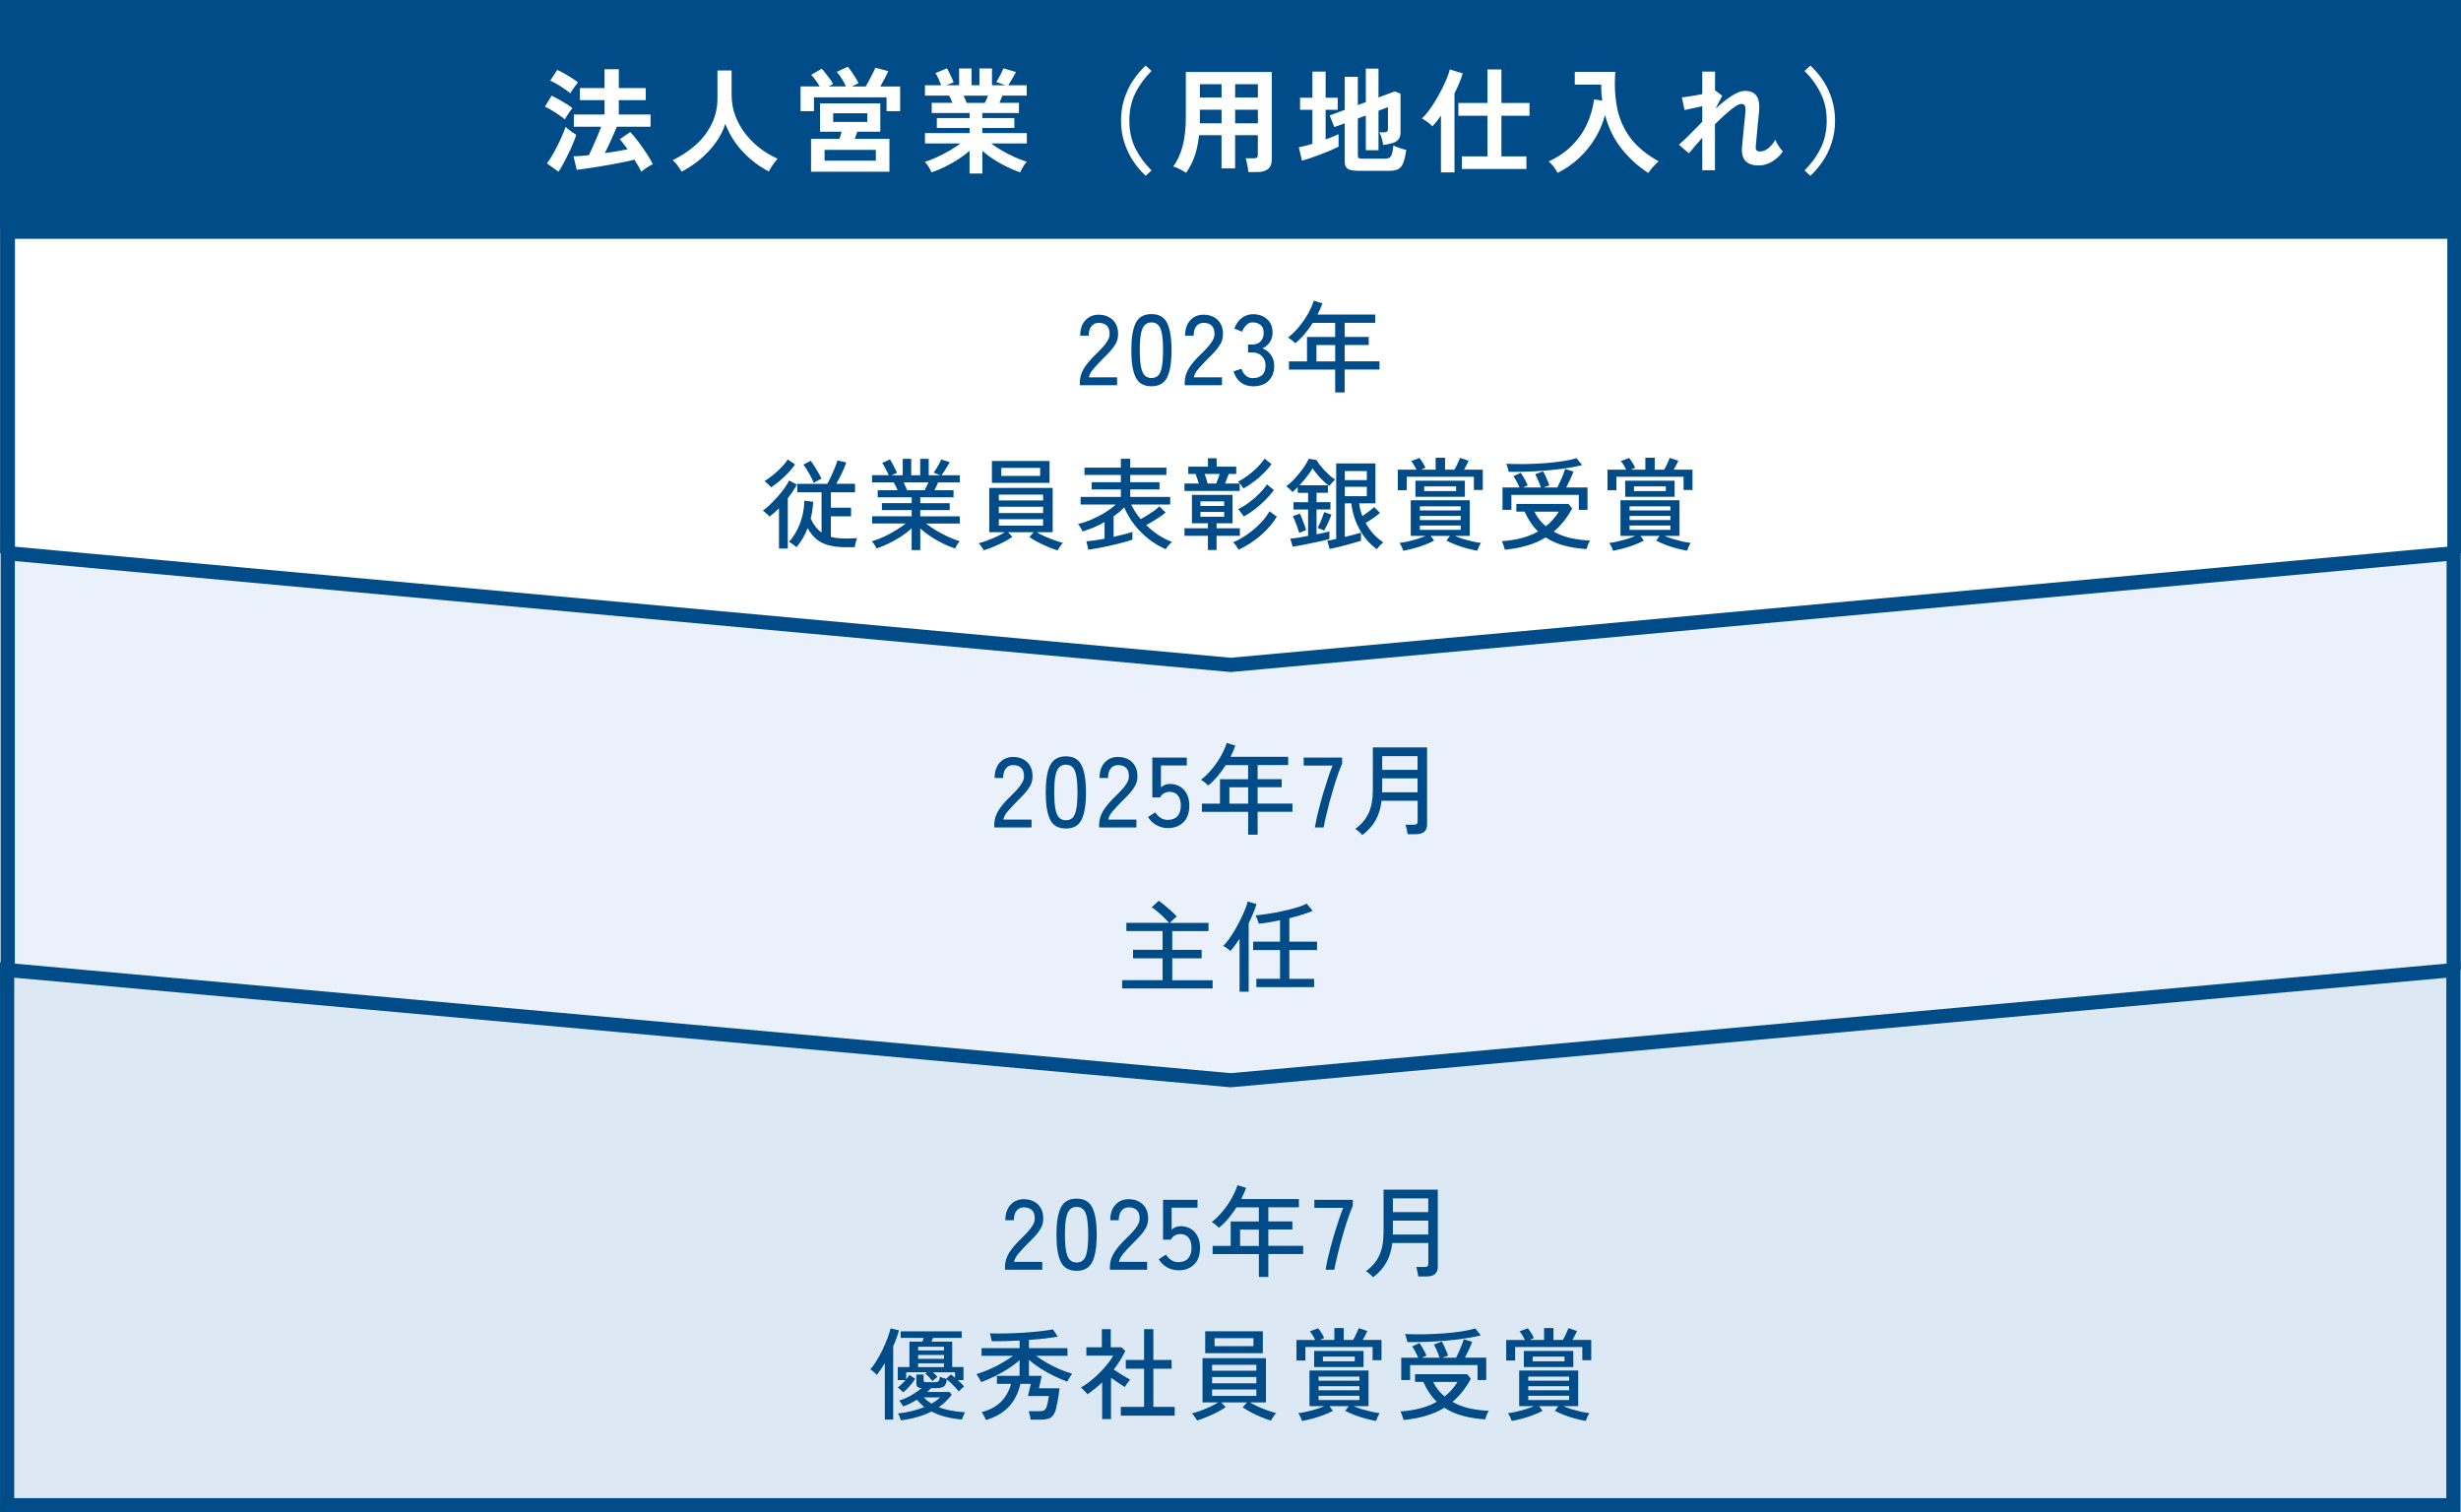
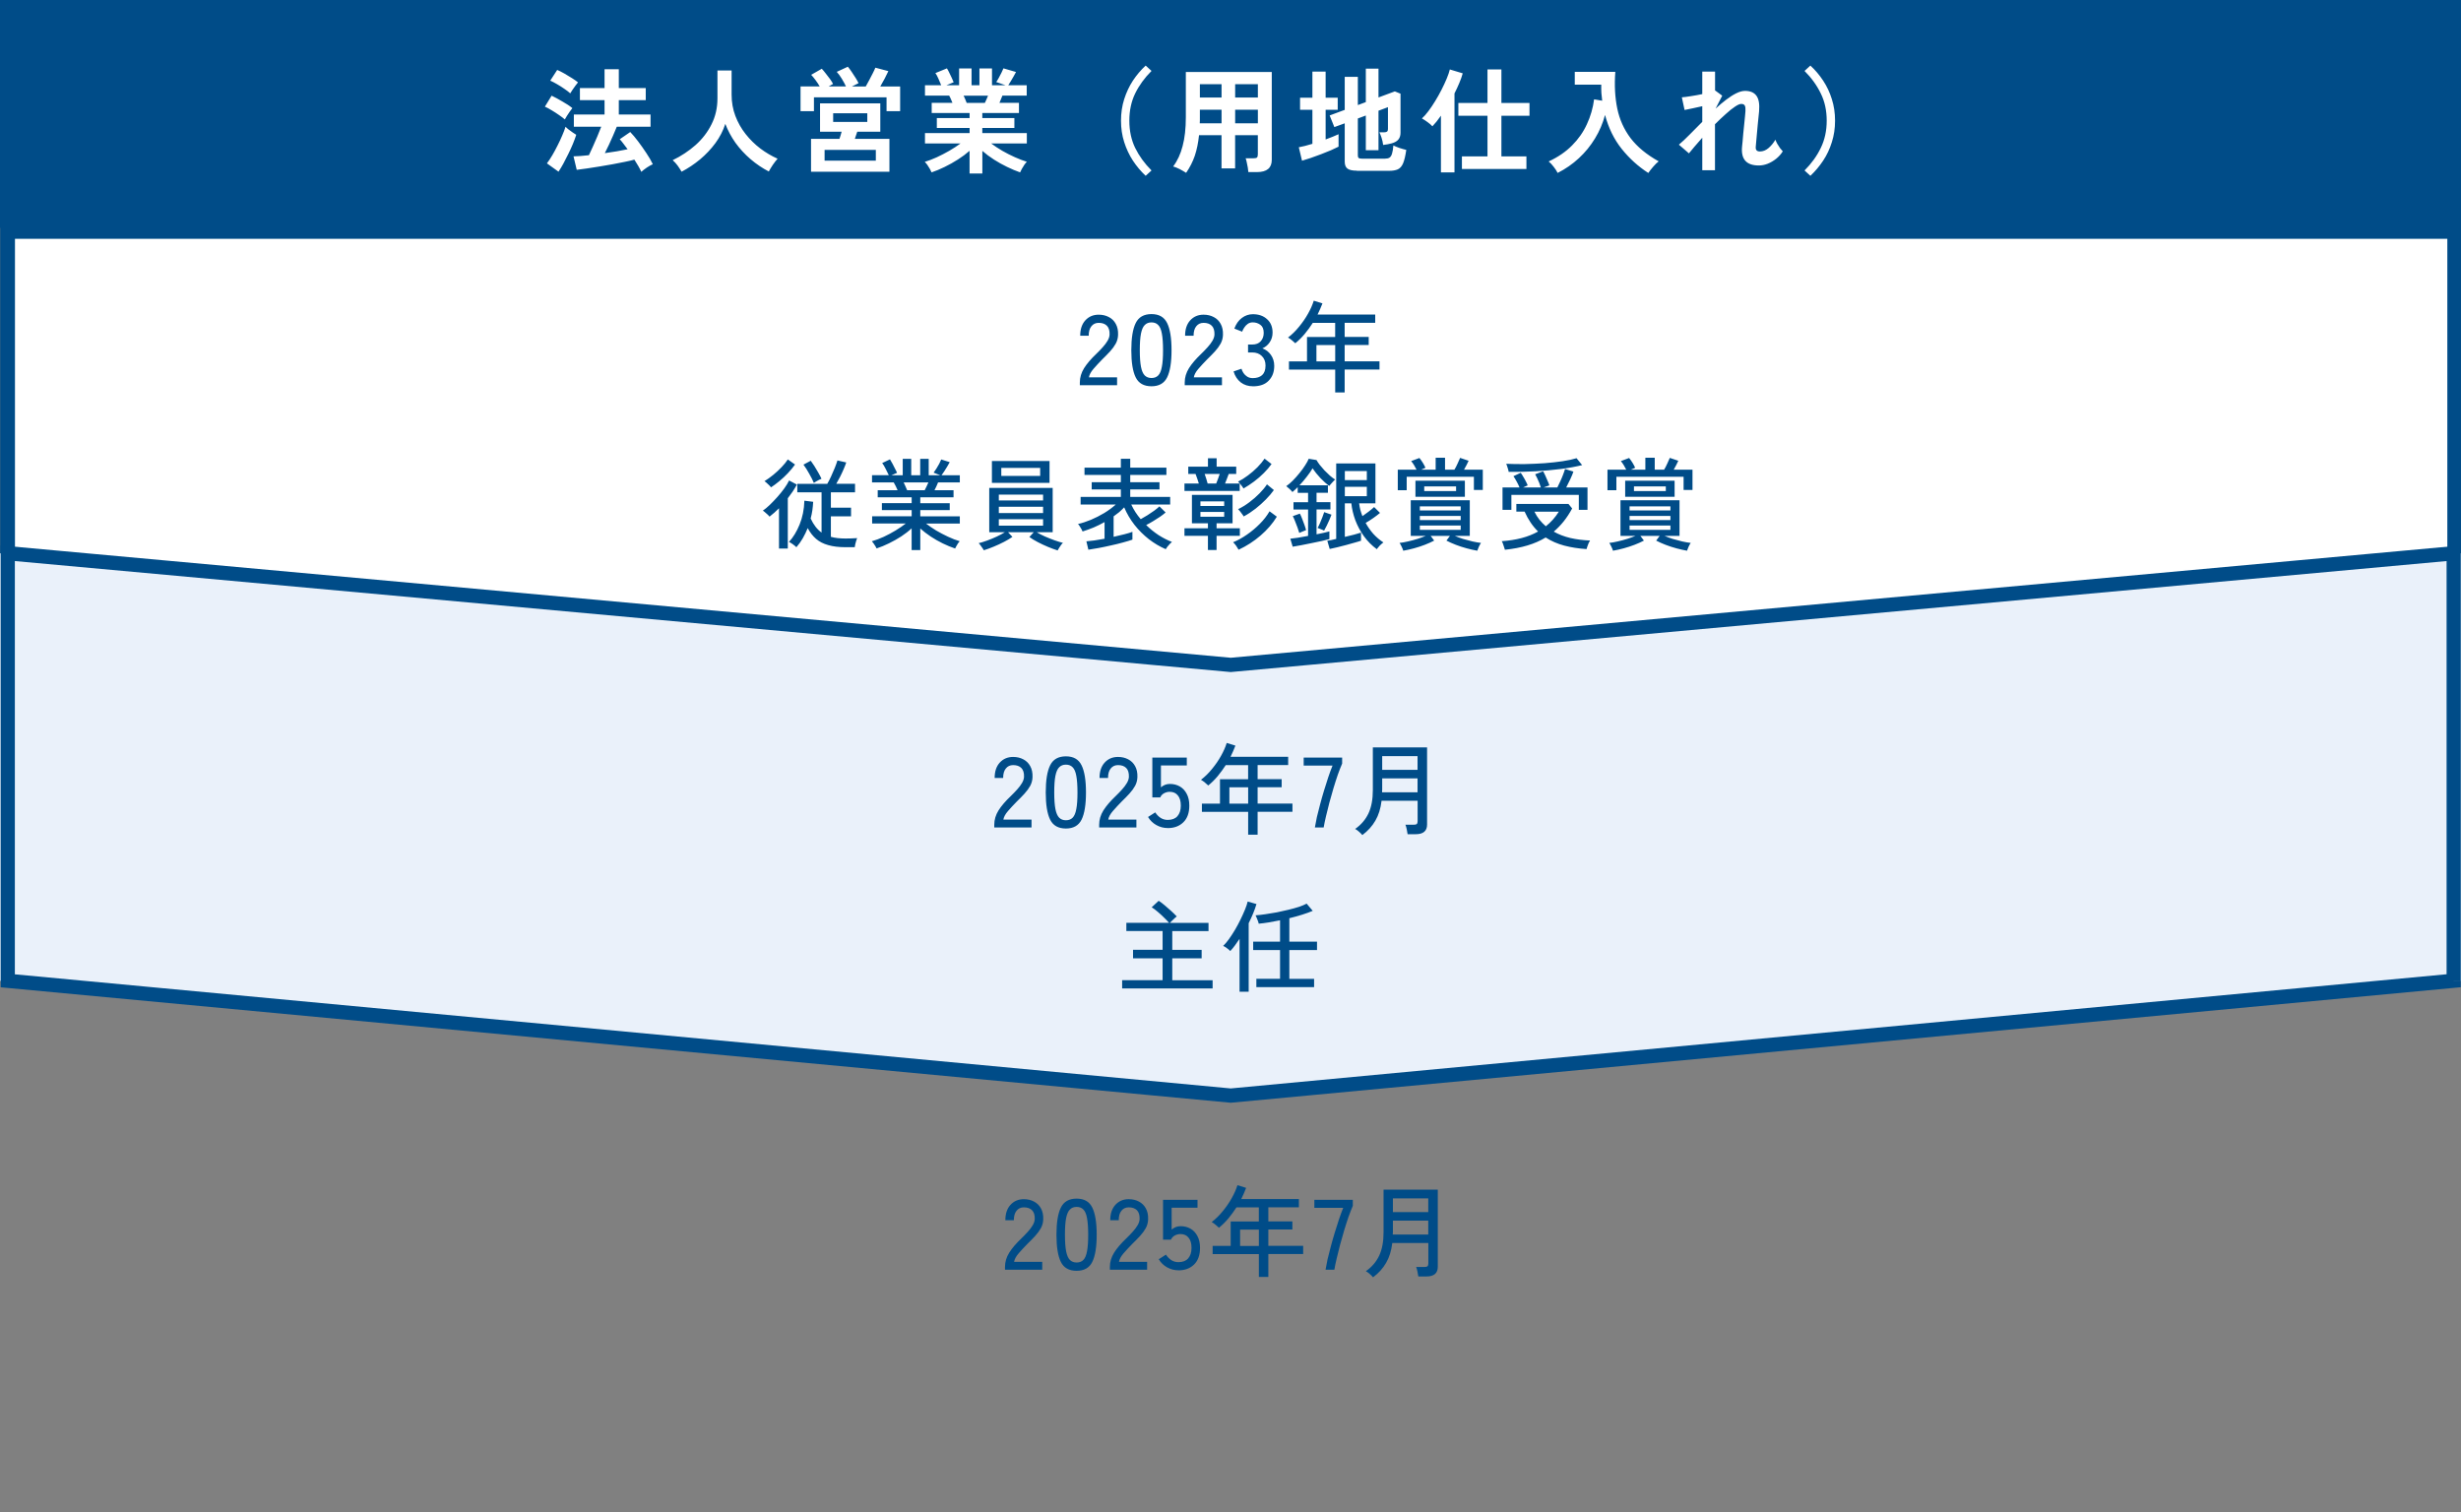
<svg xmlns="http://www.w3.org/2000/svg" id="_レイヤー_1" version="1.1" viewBox="0 0 666.14 409.34">
  <rect x="0" y="0" width="666.14" height="409.34" fill="#808080" stroke="none" />
  <defs>
    <style>
      .st0, .st1 {
        fill: #fff;
      }

      .st1 {
        stroke: #004c88;
        stroke-miterlimit: 4.62;
        stroke-width: 4px;
      }

      .st2 {
        fill: #dde8f5;
      }

      .st3 {
        fill: #004c88;
      }

      .st4 {
        fill: #eaf1fa;
      }
    </style>
  </defs>
  <rect class="st3" y="0" width="666.14" height="61.68" />
  <path class="st1" d="M664.45,151.87l-331.19,30.27L2.05,151.87V62.64h662.39v89.22h0Z" />
  <path class="st3" d="M292.29,104.27v-.76c0-1.33.38-2.61,1.14-3.84.77-1.23,1.89-2.53,3.35-3.92.61-.59,1.18-1.18,1.7-1.76.54-.59.98-1.18,1.32-1.76s.52-1.14.54-1.68c.04-1.06-.21-1.86-.73-2.38-.52-.52-1.26-.78-2.22-.78-.83,0-1.49.31-1.97.92-.49.59-.73,1.45-.73,2.57h-2.3c0-1.77.46-3.15,1.38-4.16.94-1.03,2.15-1.54,3.62-1.54,1.04,0,1.96.22,2.76.65.81.41,1.43,1.03,1.87,1.84.45.81.66,1.79.62,2.95-.02.85-.23,1.64-.62,2.38-.4.72-.91,1.42-1.54,2.11-.63.68-1.33,1.41-2.11,2.16-.87.88-1.66,1.74-2.38,2.57-.7.81-1.12,1.58-1.24,2.3h7.62v2.14h-10.08ZM311.68,104.56c-2.05,0-3.48-.8-4.27-2.41-.79-1.6-1.19-4.05-1.19-7.35s.4-5.75,1.19-7.35c.79-1.62,2.22-2.43,4.27-2.43s3.45.81,4.24,2.43c.79,1.6,1.19,4.05,1.19,7.35s-.4,5.75-1.19,7.35-2.21,2.41-4.24,2.41ZM311.68,102.32c.76,0,1.36-.23,1.81-.68.47-.47.8-1.25,1-2.35.22-1.1.32-2.6.32-4.49s-.11-3.42-.32-4.51c-.2-1.1-.53-1.87-1-2.32-.45-.47-1.05-.7-1.81-.7s-1.34.23-1.81.7c-.47.45-.81,1.23-1.03,2.32-.22,1.1-.32,2.6-.32,4.51s.11,3.39.32,4.49.56,1.88,1.03,2.35c.47.45,1.07.68,1.81.68ZM320.68,104.27v-.76c0-1.33.38-2.61,1.14-3.84.77-1.23,1.89-2.53,3.35-3.92.61-.59,1.18-1.18,1.7-1.76.54-.59.98-1.18,1.32-1.76s.52-1.14.54-1.68c.03-1.06-.21-1.86-.73-2.38-.52-.52-1.26-.78-2.22-.78-.83,0-1.49.31-1.97.92-.49.59-.73,1.45-.73,2.57h-2.3c0-1.77.46-3.15,1.38-4.16.94-1.03,2.14-1.54,3.62-1.54,1.04,0,1.96.22,2.76.65.81.41,1.43,1.03,1.87,1.84.45.81.66,1.79.62,2.95-.02.85-.23,1.64-.62,2.38-.4.72-.91,1.42-1.54,2.11-.63.68-1.33,1.41-2.11,2.16-.87.88-1.66,1.74-2.38,2.57-.7.81-1.12,1.58-1.24,2.3h7.62v2.14h-10.08ZM339.15,104.56c-1.28,0-2.38-.35-3.3-1.05-.92-.72-1.57-1.71-1.95-2.97l2.14-.73c.11.38.29.77.54,1.16.25.38.59.7,1,.97.42.27.92.41,1.51.41,1.08,0,1.93-.27,2.54-.81.61-.56.92-1.42.92-2.6,0-1.06-.33-1.92-1-2.57-.65-.65-1.52-.97-2.62-.97h-1.11v-2.14h1.11c1.03,0,1.8-.3,2.32-.89.54-.59.81-1.35.81-2.27,0-1.03-.31-1.76-.92-2.19-.59-.43-1.28-.65-2.05-.65-.52,0-.97.14-1.35.41s-.69.6-.95,1c-.25.38-.44.75-.57,1.11l-2.11-.84c.47-1.26,1.15-2.23,2.05-2.89.9-.67,1.89-1,2.97-1,1.59,0,2.87.45,3.84,1.35.99.88,1.49,2.09,1.49,3.62,0,.97-.25,1.84-.76,2.6-.5.76-1.17,1.32-2,1.68.96.34,1.73.94,2.32,1.78.59.85.89,1.83.89,2.95,0,1.64-.49,2.97-1.49,4-.97,1.03-2.41,1.54-4.3,1.54h.03ZM361.41,106.24v-6.19h-12.52v-2.22h4.89v-6.62h7.62v-3.81h-6.06c-.67,1.05-1.4,2.05-2.19,3-.79.94-1.64,1.78-2.54,2.51-.22-.2-.51-.46-.89-.78s-.74-.58-1.08-.76c1.08-.83,2.08-1.81,3-2.95.94-1.14,1.75-2.32,2.43-3.54.69-1.23,1.2-2.39,1.54-3.49l2.35.73c-.18.5-.39,1.01-.62,1.51-.22.5-.45,1.01-.7,1.51h15.6v2.24h-8.27v3.81h6.51v2.19h-6.51v4.43h9.43v2.22h-9.43v6.19h-2.57v.02ZM356.33,97.83h5.08v-4.43h-5.08v4.43ZM215.56,148.12c-.22-.23-.54-.5-.97-.81-.42-.29-.76-.5-1.03-.62,1.14-1.23,2.09-2.79,2.87-4.7.79-1.93,1.23-4.08,1.3-6.46l2.38.3c-.04.77-.11,1.54-.22,2.3-.11.74-.26,1.48-.46,2.22.77,1.69,1.76,2.96,2.95,3.81v-10.89h-6.57v-2.3h8.11c.34-.58.69-1.24,1.03-2,.36-.77.69-1.54,1-2.3.31-.77.55-1.45.73-2.03l2.38.54c-.16.5-.4,1.11-.7,1.81-.29.68-.61,1.38-.97,2.08-.34.68-.69,1.32-1.03,1.89h5.08v2.3h-6.54v4.16h5.46v2.35h-5.46v5.54c.58.16,1.19.28,1.84.35.67.07,1.38.11,2.14.11.58,0,1.11,0,1.59-.03.5-.02,1.02-.04,1.54-.08-.05.13-.14.35-.24.68-.09.32-.18.65-.27.97-.07.34-.12.61-.14.81h-2.49c-1.84,0-3.41-.19-4.7-.57-1.3-.36-2.39-.92-3.27-1.68s-1.64-1.73-2.27-2.92c-.38.94-.82,1.85-1.32,2.73-.5.87-1.08,1.68-1.73,2.43h-.02ZM210.86,148.5v-10.92c-.83.83-1.69,1.59-2.57,2.27-.09-.14-.25-.32-.49-.54-.22-.22-.45-.42-.7-.62-.23-.22-.44-.37-.62-.46.58-.4,1.21-.92,1.89-1.57.69-.67,1.37-1.38,2.05-2.14.69-.77,1.31-1.55,1.87-2.32s.99-1.49,1.3-2.14l2.11,1.11c-.34.63-.72,1.26-1.14,1.89-.42.61-.86,1.22-1.32,1.81v13.62h-2.38,0ZM208.7,131.9c-.11-.14-.27-.32-.49-.54-.22-.23-.45-.45-.7-.65-.23-.22-.43-.37-.59-.46.79-.49,1.59-1.06,2.41-1.73.81-.67,1.56-1.36,2.24-2.08.7-.74,1.26-1.43,1.68-2.08l1.95,1.38c-.56.79-1.22,1.59-1.97,2.38-.74.77-1.5,1.49-2.3,2.14-.79.65-1.53,1.2-2.22,1.65h0ZM220.29,130.71c-.32-.77-.75-1.61-1.27-2.51-.5-.92-1.02-1.73-1.54-2.43l1.97-1.05c.29.38.61.85.97,1.41.36.56.71,1.14,1.05,1.76.34.59.64,1.16.89,1.7-.18.07-.42.18-.7.32-.27.13-.53.27-.78.43-.25.14-.45.27-.59.38h0ZM246.76,148.88v-5.87c-.81.76-1.75,1.49-2.81,2.19-1.06.68-2.17,1.31-3.32,1.87-1.14.56-2.25,1.02-3.35,1.38-.05-.14-.16-.34-.32-.59s-.33-.51-.51-.78c-.18-.25-.33-.44-.46-.57,1.01-.29,2.07-.68,3.19-1.19,1.12-.52,2.2-1.1,3.24-1.73,1.06-.65,1.98-1.28,2.76-1.89h-9.11v-1.95h10.7v-1.68h-8.06v-1.87h8.06v-1.59h-9.19v-1.92h5.38c-.16-.36-.33-.73-.51-1.11s-.36-.71-.54-1h-5.87v-1.95h4.54c-.23-.47-.51-1.04-.84-1.7s-.64-1.2-.95-1.59l2.11-1c.22.34.45.75.7,1.22s.49.93.7,1.38c.23.43.41.78.51,1.05l-1.51.65h3.05v-4.43h2.3v4.43h2.43v-4.43h2.3v4.43h3.11l-1.78-.7c.23-.31.49-.68.76-1.11s.52-.87.76-1.3c.23-.45.42-.84.54-1.16l2.3.73c-.18.34-.41.74-.68,1.19l-.81,1.3c-.27.41-.51.77-.73,1.05h4.95v1.95h-5.89c-.13.34-.28.7-.46,1.08-.18.36-.35.7-.51,1.03h5.16v1.92h-9v1.59h7.97v1.87h-7.97v1.68h10.7v1.95h-9.16c.79.61,1.7,1.23,2.73,1.87,1.04.61,2.13,1.18,3.24,1.7,1.12.52,2.17.93,3.16,1.22-.13.13-.28.32-.46.57-.16.27-.31.53-.46.78-.14.27-.25.48-.32.62-1.08-.36-2.2-.82-3.35-1.38-1.14-.56-2.23-1.18-3.27-1.87-1.04-.7-1.98-1.42-2.81-2.16v5.84h-2.32l-.02-.02ZM245.54,132.69h4.76c.16-.31.33-.65.51-1.03s.34-.74.49-1.08h-6.7c.18.36.35.73.51,1.11.18.38.32.71.43,1h0ZM286.28,148.99c-.76-.23-1.62-.55-2.6-.95-.96-.4-1.88-.83-2.78-1.3s-1.66-.93-2.27-1.38l1.19-1.3h-6.97l1.19,1.27c-.61.43-1.37.88-2.27,1.35s-1.84.9-2.81,1.3c-.96.4-1.84.72-2.65.97-.07-.14-.2-.34-.38-.59-.16-.25-.34-.5-.54-.76-.18-.25-.34-.44-.49-.57.63-.14,1.39-.38,2.27-.7s1.76-.68,2.62-1.08c.88-.41,1.62-.81,2.22-1.19h-4.24v-11.98h17.17v11.98h-4.33c.61.38,1.36.77,2.24,1.16.88.38,1.77.73,2.65,1.05.88.31,1.62.53,2.22.68-.14.11-.31.3-.51.57-.18.27-.36.54-.54.81-.16.29-.29.5-.38.65h-.01ZM268.49,130.71v-5.92h15.6v5.92h-15.6ZM271.03,128.82h10.52v-2.16h-10.52v2.16ZM270.36,142.28h11.98v-1.73h-11.98v1.73ZM270.36,138.88h11.98v-1.7h-11.98v1.7ZM270.36,135.47h11.98v-1.59h-11.98v1.59ZM294.6,148.8l-.54-2.27c.58-.04,1.3-.12,2.16-.24s1.78-.28,2.76-.46v-4.51c-.96.54-1.94,1.03-2.95,1.46-1.01.41-2.01.77-3,1.08-.05-.14-.15-.35-.3-.62s-.31-.54-.49-.81c-.16-.27-.31-.47-.46-.59,1.12-.25,2.29-.63,3.51-1.14,1.24-.52,2.45-1.14,3.62-1.84,1.17-.72,2.21-1.49,3.11-2.3h-9.52v-2.05h10.89v-2.03h-7.89v-1.95h7.89v-1.97h-9.84v-1.97h9.84v-2.41h2.54v2.41h9.79v1.97h-9.79v1.97h7.92v1.95h-7.92v2.03h10.81v2.05h-10.54c.67,1.44,1.52,2.77,2.57,3.97.58-.31,1.19-.67,1.84-1.08s1.26-.83,1.84-1.24c.58-.43,1.04-.81,1.38-1.14l1.68,1.65c-.42.36-.92.75-1.51,1.16-.59.4-1.22.79-1.87,1.19s-1.28.75-1.89,1.05c1.06,1.05,2.2,1.96,3.41,2.76,1.23.77,2.42,1.38,3.57,1.81-.14.11-.33.29-.57.54s-.46.51-.68.78c-.2.27-.34.49-.43.65-1.62-.7-3.15-1.61-4.6-2.73-1.44-1.14-2.73-2.42-3.87-3.87-1.14-1.46-2.06-3.04-2.78-4.73-.42.45-.87.88-1.35,1.3-.49.4-.99.77-1.51,1.14v5.54c1.06-.23,2.04-.47,2.95-.7.92-.23,1.63-.45,2.14-.65v2.11c-.65.23-1.49.49-2.51.76-1.03.29-2.13.56-3.3.81-1.15.27-2.27.5-3.35.7-1.08.2-2,.35-2.76.46h0ZM326.96,148.88v-3.84h-6.35v-2.05h6.35v-1.35h-4.33v-7.68h11v7.68h-4.33v1.35h6.3v2.05h-6.3v3.84h-2.35,0ZM320.61,132.88v-2h3.89c-.13-.41-.27-.86-.43-1.32-.16-.49-.31-.91-.46-1.27h-1.97v-1.97h5.33v-2.27h2.35v2.27h5.3v1.97h-2.03c-.13.36-.29.79-.49,1.3-.18.5-.35.94-.51,1.3h3.97v2h-14.95ZM335.26,148.8c-.13-.25-.34-.6-.65-1.05-.31-.43-.59-.76-.84-.97,1.24-.5,2.49-1.19,3.73-2.05,1.26-.87,2.42-1.84,3.49-2.92,1.08-1.08,1.96-2.22,2.65-3.41l1.97,1.46c-1.12,1.84-2.59,3.54-4.41,5.11-1.8,1.55-3.78,2.83-5.95,3.84h.01ZM336.64,139.8c-.09-.18-.23-.4-.43-.65-.18-.27-.37-.52-.57-.76-.2-.25-.37-.44-.51-.57,1.03-.49,2.04-1.11,3.05-1.87,1.01-.76,1.93-1.56,2.76-2.41.85-.87,1.51-1.68,2-2.43l1.87,1.54c-.59.83-1.31,1.68-2.16,2.54-.85.87-1.77,1.69-2.78,2.49-1.01.79-2.08,1.5-3.22,2.11h0ZM336.58,132.23c-.07-.16-.2-.36-.38-.59-.18-.25-.37-.5-.57-.73s-.37-.41-.51-.54c.87-.43,1.76-.99,2.68-1.68.92-.68,1.77-1.42,2.57-2.22.79-.81,1.43-1.59,1.92-2.32l1.89,1.46c-.58.81-1.27,1.62-2.08,2.43-.81.81-1.69,1.58-2.65,2.3-.94.7-1.89,1.33-2.87,1.89h0ZM324.93,139.88h6.43v-1.3h-6.43v1.3ZM326.88,130.88h2.32c.14-.34.31-.77.49-1.27s.33-.95.46-1.32h-4.08c.14.36.29.78.43,1.27.16.49.29.93.38,1.32ZM324.93,136.96h6.43v-1.24h-6.43v1.24ZM372.67,148.66c-1.37-1.01-2.54-2.19-3.51-3.54-.96-1.35-1.72-2.78-2.3-4.3-.56-1.53-.92-3.05-1.08-4.57h-1.76v9.08c.9-.2,1.75-.41,2.54-.62.81-.22,1.42-.4,1.84-.54v2.19c-.4.14-.96.32-1.68.51-.7.22-1.48.43-2.32.65-.83.23-1.64.44-2.43.62-.79.2-1.48.35-2.05.46l-.65-2.24c.27-.04.61-.09,1.03-.16.42-.09.87-.2,1.38-.32v-20.44h10.62v10.81h-4.41c.07.59.18,1.18.32,1.76.16.58.35,1.14.57,1.7.52-.36,1.08-.77,1.68-1.22.59-.45,1.09-.87,1.49-1.24l1.59,1.59c-.49.41-1.09.87-1.81,1.38s-1.42.95-2.08,1.32c.58,1.06,1.27,2.05,2.08,2.97.83.9,1.74,1.68,2.73,2.32-.29.2-.62.49-1,.87-.36.4-.62.71-.78.95h-.01ZM349.91,148.01l-.65-2.19c.52-.05,1.22-.14,2.08-.27.87-.14,1.77-.31,2.73-.49v-7.14h-3.95v-1.97h3.95v-2.54h-2.81v-1.54c-.25.25-.5.49-.73.7-.23.22-.47.42-.7.62-.16-.23-.42-.51-.78-.84-.36-.34-.66-.59-.89-.76.56-.38,1.14-.87,1.76-1.49.63-.63,1.23-1.31,1.81-2.03.59-.72,1.11-1.42,1.54-2.11.45-.68.77-1.28.97-1.78l2.11.35c.2.36.49.79.87,1.3.4.49.83.99,1.3,1.51.49.5.97.97,1.46,1.41.5.43.97.78,1.41,1.05-.13.11-.3.28-.51.51-.22.22-.42.44-.62.68-.2.22-.35.4-.46.54-.74-.52-1.53-1.23-2.38-2.11-.83-.88-1.54-1.77-2.14-2.65-.38.67-.89,1.41-1.54,2.24-.63.83-1.3,1.61-2,2.35h7.7v2.03h-3.08v2.54h3.76v1.97h-3.76v6.73c.7-.14,1.36-.28,1.97-.41.61-.14,1.12-.27,1.51-.38v2.08c-.5.14-1.18.32-2.03.51-.83.18-1.74.37-2.73.57-.97.22-1.92.41-2.84.57-.9.18-1.68.32-2.32.41v.03ZM364.02,134.31h5.95v-2.54h-5.95v2.54ZM364.02,129.96h5.95v-2.46h-5.95v2.46ZM351.69,144.26c-.13-.43-.29-.93-.49-1.49-.2-.58-.42-1.14-.65-1.68-.22-.56-.42-1.02-.62-1.38l1.92-.68c.2.38.41.85.62,1.41.22.54.42,1.09.62,1.65.2.54.34,1.01.43,1.41-.23.07-.55.2-.95.38-.4.16-.69.29-.89.38h.01ZM358.4,143.63c-.18-.11-.47-.23-.87-.38-.38-.16-.68-.28-.89-.35.2-.34.42-.77.65-1.3.23-.52.45-1.05.65-1.59.22-.56.38-1.02.49-1.38l1.97.68c-.11.32-.28.76-.51,1.3s-.49,1.09-.76,1.65-.51,1.02-.73,1.38h0ZM379.83,149.07c-.07-.27-.22-.63-.43-1.08s-.41-.79-.57-1.03c.7-.07,1.48-.21,2.32-.41.87-.2,1.71-.42,2.54-.68.85-.27,1.59-.54,2.22-.81h-4.05v-9.65h15.98v9.65h-4.05c.63.27,1.36.54,2.19.81.85.25,1.69.48,2.54.68.87.2,1.65.33,2.35.41-.16.23-.35.58-.57,1.03-.2.45-.34.81-.43,1.08-.92-.16-1.88-.38-2.89-.65-1.01-.27-1.98-.59-2.92-.95s-1.78-.74-2.54-1.14l.95-1.27h-5.22l.95,1.27c-.74.4-1.59.77-2.54,1.14-.94.36-1.91.68-2.92.95-.99.27-1.96.49-2.89.65h-.02ZM378.35,132.71v-5.57h5.08c-.18-.38-.4-.77-.65-1.19s-.52-.79-.81-1.14l2.24-.84c.36.45.68.9.95,1.35s.5.88.68,1.3l-1.16.51h3.92v-3.22h2.54v3.22h2.54c.29-.47.57-1.01.84-1.62.29-.61.52-1.14.7-1.57l2.3.78c-.31.7-.72,1.5-1.24,2.41h5.08v5.49h-2.41v-3.57h-18.19v3.65h-2.41ZM383.13,134.47v-4.35h13.38v4.35h-13.38ZM384.32,143.42h11.06v-1.16h-11.06v1.16ZM384.32,140.77h11.06v-1.11h-11.06v1.11ZM384.32,138.17h11.06v-1.11h-11.06v1.11ZM385.51,132.93h8.62v-1.27h-8.62v1.27ZM407.35,148.82c-.04-.16-.11-.4-.22-.7-.09-.31-.2-.62-.32-.95-.11-.31-.22-.53-.32-.68,3.95-.27,7.23-1.14,9.84-2.62-1.46-1.41-2.68-3.2-3.65-5.38h-2.24v-2.08h14.11l1,1.22c-.7,1.3-1.47,2.47-2.3,3.51-.83,1.03-1.72,1.95-2.68,2.76,1.33.76,2.83,1.33,4.49,1.73,1.66.38,3.43.6,5.33.68-.11.16-.23.4-.38.7-.13.31-.24.61-.35.92-.09.31-.16.54-.22.7-2.18-.14-4.2-.46-6.06-.95-1.84-.49-3.5-1.22-5-2.19-1.48.9-3.13,1.62-4.95,2.16-1.8.54-3.83.93-6.08,1.16h0ZM406.7,138.01v-6.06h4.6c-.2-.5-.46-1.05-.78-1.62-.31-.58-.59-1.05-.87-1.43l1.97-.92c.2.25.42.59.65,1,.25.4.49.81.7,1.24.23.43.42.82.54,1.16l-1.24.57h4.81c-.11-.36-.25-.77-.43-1.22s-.37-.88-.57-1.3c-.2-.43-.38-.78-.54-1.05l2.14-.81c.18.29.38.67.59,1.14.22.47.42.95.62,1.43.22.47.38.88.49,1.24l-1.57.57h3.73c.23-.45.49-.98.76-1.59.29-.61.55-1.23.78-1.84s.42-1.14.54-1.57l2.27.7c-.18.56-.46,1.24-.84,2.05s-.75,1.56-1.11,2.24h5.76v6.06h-2.35v-4.05h-18.25v4.05h-2.41,0ZM408.38,127.74c-.02-.18-.07-.41-.16-.68-.07-.29-.16-.58-.27-.87-.09-.29-.17-.5-.24-.65,1.57.07,3.24.1,5.03.08,1.8-.04,3.59-.12,5.35-.24,1.77-.14,3.4-.32,4.89-.54,1.51-.23,2.77-.5,3.76-.81l1.51,1.87c-1.68.41-3.6.77-5.76,1.05-2.16.27-4.45.48-6.87.62-2.4.13-4.81.18-7.24.16h0ZM418.43,142.45c.69-.54,1.31-1.14,1.89-1.78.59-.67,1.14-1.39,1.62-2.16h-6.6c.38.77.83,1.5,1.35,2.16.52.65,1.1,1.24,1.73,1.78h0ZM436.6,149.07c-.07-.27-.22-.63-.43-1.08s-.41-.79-.57-1.03c.7-.07,1.48-.21,2.32-.41.87-.2,1.71-.42,2.54-.68.85-.27,1.59-.54,2.22-.81h-4.05v-9.65h15.98v9.65h-4.05c.63.27,1.36.54,2.19.81.85.25,1.69.48,2.54.68.87.2,1.65.33,2.35.41-.16.23-.35.58-.57,1.03-.2.45-.34.81-.43,1.08-.92-.16-1.88-.38-2.89-.65-1.01-.27-1.98-.59-2.92-.95s-1.78-.74-2.54-1.14l.95-1.27h-5.22l.95,1.27c-.74.4-1.59.77-2.54,1.14-.94.36-1.91.68-2.92.95-.99.27-1.96.49-2.89.65h-.02ZM435.11,132.71v-5.57h5.08c-.18-.38-.4-.77-.65-1.19s-.52-.79-.81-1.14l2.24-.84c.36.45.68.9.95,1.35s.5.88.68,1.3l-1.16.51h3.92v-3.22h2.54v3.22h2.54c.29-.47.57-1.01.84-1.62.29-.61.52-1.14.7-1.57l2.3.78c-.31.7-.72,1.5-1.24,2.41h5.08v5.49h-2.41v-3.57h-18.19v3.65h-2.41ZM439.9,134.47v-4.35h13.38v4.35h-13.38ZM441.09,143.42h11.06v-1.16h-11.06v1.16ZM441.09,140.77h11.06v-1.11h-11.06v1.11ZM441.09,138.17h11.06v-1.11h-11.06v1.11ZM442.28,132.93h8.62v-1.27h-8.62v1.27Z" />
  <path class="st4" d="M333.07,296.56L0,265.49v-115.73l333.07,30.22,333.07-30.22v115.71l-333.07,31.09h0Z" />
  <path class="st3" d="M333.13,296.56l-.18,1.92.18.02.18-.02-.18-1.92ZM2.1,265.49H.19v1.76l1.74.16.18-1.92ZM2.1,149.76l.17-1.92-2.1-.19v2.11h1.93ZM333.13,179.98l-.17,1.92.17.02.17-.02-.17-1.92ZM664.16,149.76h1.92v-2.11l-2.09.19.17,1.92ZM664.16,265.47l.18,1.92,1.74-.16v-1.76h-1.92ZM333.13,296.56l.18-1.92L2.28,263.57l-.18,1.92-.18,1.92,331.03,31.07.18-1.92ZM2.1,265.49h1.92v-115.73h-1.92s-1.92,0-1.92,0v115.73h1.92ZM2.1,149.76l-.17,1.92,331.03,30.22.17-1.92.17-1.92L2.27,147.83l-.17,1.93ZM333.13,179.98l.17,1.92,331.03-30.22-.17-1.92-.17-1.92-331.03,30.22.17,1.92h0ZM664.16,149.76h-1.92v115.71h3.84v-115.71h-1.92ZM664.16,265.47l-.18-1.92-331.03,31.09.18,1.92.18,1.92,331.03-31.09-.18-1.92Z" />
  <path class="st3" d="M269.13,223.98v-.76c0-1.33.38-2.61,1.14-3.84.77-1.23,1.89-2.53,3.35-3.92.61-.59,1.18-1.18,1.7-1.76.54-.59.98-1.18,1.32-1.76s.52-1.14.54-1.68c.04-1.06-.21-1.86-.73-2.38-.52-.52-1.26-.78-2.22-.78-.83,0-1.49.31-1.97.92-.49.59-.73,1.45-.73,2.57h-2.3c0-1.77.46-3.15,1.38-4.16.94-1.03,2.15-1.54,3.62-1.54,1.04,0,1.96.22,2.76.65.81.42,1.43,1.03,1.87,1.84.45.81.66,1.79.62,2.95-.02.85-.23,1.64-.62,2.38-.4.72-.91,1.42-1.54,2.11s-1.33,1.41-2.11,2.16c-.87.88-1.66,1.74-2.38,2.57-.7.81-1.12,1.58-1.24,2.3h7.62v2.14h-10.08ZM288.52,224.27c-2.05,0-3.48-.8-4.27-2.41-.79-1.6-1.19-4.05-1.19-7.35s.4-5.75,1.19-7.35c.79-1.62,2.22-2.43,4.27-2.43s3.45.81,4.24,2.43c.79,1.6,1.19,4.05,1.19,7.35s-.4,5.75-1.19,7.35-2.21,2.41-4.24,2.41ZM288.52,222.03c.76,0,1.36-.23,1.81-.68.47-.47.8-1.25,1-2.35.22-1.1.32-2.6.32-4.49s-.11-3.42-.32-4.51c-.2-1.1-.53-1.87-1-2.32-.45-.47-1.05-.7-1.81-.7s-1.34.23-1.81.7c-.47.45-.81,1.23-1.03,2.32-.22,1.1-.32,2.6-.32,4.51s.11,3.39.32,4.49c.22,1.1.56,1.88,1.03,2.35.47.45,1.07.68,1.81.68ZM297.52,223.98v-.76c0-1.33.38-2.61,1.14-3.84.77-1.23,1.89-2.53,3.35-3.92.61-.59,1.18-1.18,1.7-1.76.54-.59.98-1.18,1.32-1.76s.52-1.14.54-1.68c.03-1.06-.21-1.86-.73-2.38-.52-.52-1.26-.78-2.22-.78-.83,0-1.49.31-1.97.92-.49.59-.73,1.45-.73,2.57h-2.3c0-1.77.46-3.15,1.38-4.16.94-1.03,2.14-1.54,3.62-1.54,1.04,0,1.96.22,2.76.65.81.42,1.43,1.03,1.87,1.84.45.81.66,1.79.62,2.95-.02.85-.23,1.64-.62,2.38-.4.72-.91,1.42-1.54,2.11s-1.33,1.41-2.11,2.16c-.87.88-1.66,1.74-2.38,2.57-.7.81-1.12,1.58-1.24,2.3h7.62v2.14h-10.08ZM316.07,224.14c-1.08,0-2.11-.27-3.08-.81-.96-.54-1.7-1.27-2.24-2.19l1.95-1.24c.41.63.9,1.13,1.46,1.49s1.2.54,1.92.54c1.15,0,2.03-.33,2.62-1,.61-.69.92-1.64.92-2.87s-.27-2.11-.81-2.76c-.52-.65-1.25-.97-2.19-.97-.56,0-1.08.14-1.57.41-.47.27-.8.64-1,1.11h-2.14v-10.79h9.33v2.14h-7v5.92c.7-.61,1.5-.92,2.41-.92,1.01,0,1.91.23,2.7.68s1.41,1.12,1.87,2c.47.87.7,1.93.7,3.19,0,1.96-.54,3.47-1.62,4.51-1.06,1.04-2.47,1.57-4.22,1.57h-.01ZM337.85,225.95v-6.19h-12.52v-2.22h4.89v-6.62h7.62v-3.81h-6.06c-.67,1.04-1.4,2.04-2.19,3-.79.94-1.64,1.77-2.54,2.51-.22-.2-.51-.46-.89-.78-.38-.32-.74-.58-1.08-.76,1.08-.83,2.08-1.81,3-2.95.94-1.14,1.75-2.32,2.43-3.54.69-1.23,1.2-2.39,1.54-3.49l2.35.73c-.18.5-.39,1.01-.62,1.51-.22.5-.45,1.01-.7,1.51h15.6v2.24h-8.27v3.81h6.51v2.19h-6.51v4.43h9.43v2.22h-9.43v6.19h-2.57v.02ZM332.77,217.54h5.08v-4.43h-5.08v4.43ZM355.91,223.98c.13-.79.31-1.73.54-2.81.25-1.08.54-2.23.87-3.43.32-1.23.68-2.46,1.05-3.7.38-1.26.77-2.48,1.16-3.65s.78-2.23,1.16-3.16h-7.81v-2.16h10.41v1.62c-.36.83-.75,1.82-1.16,2.97-.4,1.15-.79,2.39-1.19,3.7-.38,1.3-.75,2.6-1.11,3.92-.34,1.3-.65,2.53-.92,3.7-.27,1.15-.48,2.15-.62,3h-2.38ZM368.75,226.03c-.2-.25-.5-.55-.89-.89-.38-.34-.73-.59-1.05-.76,1.6-1.12,2.8-2.51,3.6-4.19.79-1.68,1.19-3.79,1.19-6.35v-11.52h14.68v20.87c0,1.75-1.03,2.62-3.08,2.62h-2.19c-.04-.36-.12-.81-.24-1.35-.11-.52-.23-.93-.35-1.22h2.22c.4,0,.68-.06.84-.19.16-.14.24-.41.24-.78v-5.51h-9.76c-.25,2.11-.81,3.9-1.68,5.38-.85,1.48-2.02,2.77-3.51,3.89h-.02ZM374.1,214.46h9.6v-3.76h-9.57v3.11c0,.11,0,.22-.03.32v.32h0ZM374.13,208.38h9.57v-3.7h-9.57v3.7ZM303.74,267.54v-2.22h10.95v-5.92h-8v-2.3h8v-5.08h-9.81v-2.22h11.57c-.38-.43-.84-.91-1.38-1.43-.54-.54-1.1-1.05-1.68-1.54-.58-.5-1.13-.92-1.65-1.24l1.89-1.76c.5.32,1.04.73,1.62,1.22.59.49,1.17.99,1.73,1.51.58.52,1.09,1.03,1.54,1.51-.14.11-.34.27-.59.49-.23.22-.47.44-.7.68-.23.23-.42.42-.57.57h10.46v2.22h-9.81v5.08h7.95v2.3h-7.95v5.92h10.92v2.22h-24.49ZM340.07,267.19v-2.24h6.41v-7.79h-7.27v-2.27h7.27v-5.78c-2.13.45-4.05.76-5.78.92-.02-.18-.08-.42-.19-.7-.11-.31-.23-.6-.35-.89-.11-.31-.21-.53-.3-.68.79-.05,1.69-.15,2.68-.3,1.01-.14,2.04-.31,3.11-.51,1.08-.22,2.13-.45,3.14-.7,1.03-.25,1.96-.51,2.81-.78.85-.29,1.54-.58,2.08-.87l1.65,1.95c-.79.34-1.74.69-2.84,1.03s-2.26.67-3.49.97v6.35h7.49v2.27h-7.49v7.79h6.7v2.24h-15.63ZM335.52,268.43v-14.3c-.43.65-.86,1.25-1.27,1.81-.41.56-.83,1.05-1.24,1.49-.23-.25-.54-.51-.92-.78s-.71-.48-1-.62c.5-.47,1.03-1.08,1.57-1.84s1.08-1.59,1.62-2.49c.54-.92,1.04-1.85,1.49-2.78.47-.96.87-1.86,1.22-2.7s.59-1.58.73-2.19l2.38.68c-.23.79-.53,1.63-.89,2.51-.36.88-.77,1.77-1.22,2.68v18.54h-2.47Z" />
-   <path class="st2" d="M0,409.34v-146.74l333.07,30.22,333.07-30.22v146.74H0Z" />
-   <path class="st3" d="M1.93,407.43H0v1.91h1.92v-1.91ZM1.93,262.56l.17-1.9-2.1-.19v2.08h1.93ZM333.01,292.41l-.17,1.9.17.02.17-.02-.17-1.9ZM664.09,262.56h1.92v-2.08l-2.09.19.17,1.9h0ZM664.09,407.43v1.91h1.92v-1.91h-1.92ZM1.93,407.43h1.92v-144.86h-1.92s-1.92,0-1.92,0v144.86h1.92ZM1.93,262.56l-.17,1.9,331.08,29.83.17-1.9.17-1.9L2.1,260.67l-.17,1.9ZM333.01,292.41l.17,1.9,331.08-29.83-.17-1.9-.17-1.9-331.08,29.83.17,1.9h0ZM664.09,262.56h-1.92v144.86h3.84v-144.86h-1.92ZM664.09,407.43v-1.91H1.93v3.81h662.16v-1.91Z" />
  <path class="st3" d="M272.03,343.69v-.76c0-1.33.38-2.61,1.14-3.84.77-1.23,1.89-2.53,3.35-3.92.61-.59,1.18-1.18,1.7-1.76.54-.59.98-1.18,1.32-1.76.34-.58.52-1.14.54-1.68.04-1.06-.21-1.86-.73-2.38s-1.26-.78-2.22-.78c-.83,0-1.49.31-1.97.92-.49.59-.73,1.45-.73,2.57h-2.3c0-1.77.46-3.15,1.38-4.16.94-1.03,2.15-1.54,3.62-1.54,1.04,0,1.96.22,2.76.65.81.42,1.43,1.03,1.87,1.84.45.81.66,1.79.62,2.95-.02.85-.23,1.64-.62,2.38-.4.72-.91,1.42-1.54,2.11-.63.69-1.33,1.41-2.11,2.16-.87.88-1.66,1.74-2.38,2.57-.7.81-1.12,1.58-1.24,2.3h7.62v2.14h-10.08ZM291.42,343.99c-2.05,0-3.48-.8-4.27-2.41-.79-1.6-1.19-4.05-1.19-7.35s.4-5.75,1.19-7.35c.79-1.62,2.22-2.43,4.27-2.43s3.45.81,4.24,2.43c.79,1.6,1.19,4.05,1.19,7.35s-.4,5.75-1.19,7.35-2.21,2.41-4.24,2.41ZM291.42,341.74c.76,0,1.36-.23,1.81-.68.47-.47.8-1.25,1-2.35.22-1.1.32-2.6.32-4.49s-.11-3.42-.32-4.51c-.2-1.1-.53-1.87-1-2.32-.45-.47-1.05-.7-1.81-.7s-1.34.23-1.81.7c-.47.45-.81,1.23-1.03,2.32-.22,1.1-.32,2.6-.32,4.51s.11,3.39.32,4.49c.22,1.1.56,1.88,1.03,2.35.47.45,1.07.68,1.81.68ZM300.42,343.69v-.76c0-1.33.38-2.61,1.14-3.84.77-1.23,1.89-2.53,3.35-3.92.61-.59,1.18-1.18,1.7-1.76.54-.59.98-1.18,1.32-1.76.34-.58.52-1.14.54-1.68.03-1.06-.21-1.86-.73-2.38s-1.26-.78-2.22-.78c-.83,0-1.49.31-1.97.92-.49.59-.73,1.45-.73,2.57h-2.3c0-1.77.46-3.15,1.38-4.16.94-1.03,2.14-1.54,3.62-1.54,1.04,0,1.96.22,2.76.65.81.42,1.43,1.03,1.87,1.84.45.81.66,1.79.62,2.95-.02.85-.23,1.64-.62,2.38-.4.72-.91,1.42-1.54,2.11-.63.69-1.33,1.41-2.11,2.16-.87.88-1.66,1.74-2.38,2.57-.7.81-1.12,1.58-1.24,2.3h7.62v2.14h-10.08ZM318.97,343.85c-1.08,0-2.11-.27-3.08-.81-.96-.54-1.7-1.27-2.24-2.19l1.95-1.24c.41.63.9,1.13,1.46,1.49s1.2.54,1.92.54c1.15,0,2.03-.33,2.62-1,.61-.69.92-1.64.92-2.87s-.27-2.11-.81-2.76c-.52-.65-1.25-.97-2.19-.97-.56,0-1.08.14-1.57.41-.47.27-.8.64-1,1.11h-2.14v-10.79h9.33v2.14h-7v5.92c.7-.61,1.5-.92,2.41-.92,1.01,0,1.91.23,2.7.68.79.45,1.41,1.12,1.87,2,.47.87.7,1.93.7,3.19,0,1.96-.54,3.47-1.62,4.51-1.06,1.04-2.47,1.57-4.22,1.57h-.01ZM340.75,345.66v-6.19h-12.52v-2.22h4.89v-6.62h7.62v-3.81h-6.06c-.67,1.04-1.4,2.04-2.19,3-.79.94-1.64,1.77-2.54,2.51-.22-.2-.51-.46-.89-.78s-.74-.58-1.08-.76c1.08-.83,2.08-1.81,3-2.95.94-1.14,1.75-2.32,2.43-3.54.69-1.23,1.2-2.39,1.54-3.49l2.35.73c-.18.5-.39,1.01-.62,1.51-.22.5-.45,1.01-.7,1.51h15.6v2.24h-8.27v3.81h6.51v2.19h-6.51v4.43h9.43v2.22h-9.43v6.19h-2.57v.02ZM335.67,337.26h5.08v-4.43h-5.08v4.43ZM358.8,343.69c.13-.79.31-1.73.54-2.81.25-1.08.54-2.23.87-3.43.32-1.23.68-2.46,1.05-3.7.38-1.26.77-2.48,1.16-3.65.4-1.17.78-2.23,1.16-3.16h-7.81v-2.16h10.41v1.62c-.36.83-.75,1.82-1.16,2.97-.4,1.15-.79,2.39-1.19,3.7-.38,1.3-.75,2.6-1.11,3.92-.34,1.3-.65,2.53-.92,3.7-.27,1.15-.48,2.15-.62,3h-2.38ZM371.65,345.74c-.2-.25-.5-.55-.89-.89-.38-.34-.73-.59-1.05-.76,1.6-1.12,2.8-2.51,3.6-4.19.79-1.68,1.19-3.79,1.19-6.35v-11.52h14.68v20.87c0,1.75-1.03,2.62-3.08,2.62h-2.19c-.04-.36-.12-.81-.24-1.35-.11-.52-.23-.93-.35-1.22h2.22c.4,0,.68-.06.84-.19.16-.14.24-.41.24-.78v-5.51h-9.76c-.25,2.11-.81,3.9-1.68,5.38-.85,1.48-2.02,2.77-3.51,3.89h-.02ZM377,334.17h9.6v-3.76h-9.57v3.11c0,.11,0,.22-.03.32v.32h0ZM377.03,328.09h9.57v-3.7h-9.57v3.7Z" />
-   <path class="st3" d="M243.88,384.47c-.07-.25-.2-.59-.38-1-.16-.4-.31-.69-.46-.87,2.56-.25,4.95-.83,7.16-1.73-.38-.31-.74-.62-1.08-.95-.32-.32-.64-.68-.95-1.05-.59.38-1.21.73-1.84,1.05-.63.31-1.26.57-1.89.78-.07-.18-.23-.44-.46-.78-.22-.36-.41-.63-.57-.81,1.03-.31,2.09-.77,3.19-1.38,1.1-.63,2.05-1.29,2.87-1.97-.5-.04-.87-.15-1.11-.35-.22-.2-.32-.52-.32-.97v-2.38h1.97v1.57c0,.22.05.36.16.43.11.05.33.08.68.08h2c.4,0,.69-.03.89-.08s.34-.18.43-.38c.11-.22.19-.55.24-1,.2.09.47.19.81.3.36.09.67.17.92.24l1.24-1.19c.18.13.36.27.54.43.2.14.4.31.59.49v-1.49h-6c.22.18.43.38.65.59s.42.43.59.65c-.23.18-.48.38-.73.59-.23.22-.44.4-.62.54-.22-.29-.51-.63-.89-1.03-.36-.42-.71-.74-1.05-.97l.51-.38h-5.68v1.92c.18-.22.34-.42.49-.62.14-.22.26-.42.35-.59l1.59,1.05c-.23.38-.53.8-.89,1.27-.36.45-.75.89-1.16,1.32-.42.42-.81.77-1.19,1.08-.07-.09-.22-.23-.43-.41-.2-.18-.4-.36-.59-.54-.2-.18-.35-.3-.46-.35.36-.27.72-.58,1.08-.92.38-.36.72-.72,1.03-1.08h-2.11v-3.54h3.16v-6.87h3.49c.05-.16.12-.33.19-.51.07-.18.14-.35.19-.51h-6.24v-1.78h16.52v1.78h-7.76c-.07.16-.14.33-.22.51-.05.18-.12.35-.19.51h5.6v6.87h3.05v3.54h-1.54c.32.29.64.59.95.89.31.31.55.59.73.84-.09.07-.23.2-.43.38s-.39.36-.57.54c-.18.18-.31.32-.41.43-.4-.52-.9-1.09-1.51-1.7-.59-.61-1.16-1.13-1.7-1.54-.14.99-.44,1.63-.89,1.92-.45.27-1.13.41-2.03.41h-1.38c-.31.36-.65.7-1.03,1.03h6.06l.57.78c-1.03,1.31-2.2,2.43-3.51,3.35,1.01.4,2.11.7,3.3.92s2.47.37,3.84.46c-.09.13-.2.31-.32.57-.13.25-.23.5-.32.76-.09.27-.16.48-.22.62-1.57-.13-3.04-.37-4.43-.73-1.37-.34-2.64-.82-3.81-1.43-1.19.61-2.48,1.11-3.87,1.49-1.37.4-2.83.69-4.38.89h0ZM239.5,384.28v-15.33c-.34.61-.7,1.19-1.08,1.73s-.75,1.04-1.11,1.51c-.16-.23-.43-.51-.81-.84-.36-.32-.67-.55-.92-.68.58-.67,1.15-1.47,1.73-2.41.58-.96,1.12-1.96,1.62-3s.94-2.06,1.3-3.05c.38-.99.65-1.87.81-2.62l2.3.51c-.36,1.33-.88,2.77-1.57,4.33v19.84h-2.27,0ZM248.51,367.82h7v-1.05h-7v1.05ZM248.51,370.06h7v-1.03h-7v1.03ZM248.51,365.55h7v-1h-7v1ZM252.13,379.95c.87-.47,1.65-1.03,2.35-1.68h-4.41c.58.61,1.26,1.17,2.05,1.68h0ZM266.89,384.39c-.11-.29-.29-.67-.54-1.14-.25-.45-.46-.78-.62-1,2.27-.61,4.04-1.58,5.3-2.89,1.26-1.33,2.15-2.93,2.65-4.78h-3.84v-2.16h6.14v-4.27c-.88.81-1.91,1.59-3.08,2.35-1.17.74-2.39,1.42-3.65,2.05-1.26.61-2.49,1.14-3.68,1.57-.13-.29-.32-.66-.59-1.11-.25-.47-.49-.82-.7-1.05,1.06-.31,2.19-.72,3.38-1.24,1.21-.52,2.38-1.11,3.51-1.76,1.15-.65,2.16-1.31,3.03-1.97h-8.51v-2.08h10.3v-2.05c-1.35.07-2.68.13-3.97.16-1.28.02-2.47.03-3.57.03-.02-.18-.06-.41-.14-.68-.05-.29-.12-.57-.19-.84-.07-.29-.14-.5-.19-.62,1.39.05,2.88.06,4.49.03,1.6-.04,3.2-.11,4.78-.22,1.6-.11,3.08-.23,4.43-.38,1.37-.16,2.5-.33,3.38-.51l1.32,2c-1.15.18-2.4.35-3.73.51-1.33.14-2.69.26-4.08.35v2.22h10.43v2.08h-8.49c.87.67,1.86,1.31,2.97,1.95,1.12.63,2.26,1.2,3.43,1.7,1.19.5,2.31.9,3.35,1.19-.11.13-.25.33-.43.62-.18.27-.35.55-.51.84-.14.27-.26.5-.35.7-1.19-.43-2.42-.96-3.7-1.57-1.26-.63-2.48-1.31-3.65-2.05-1.15-.74-2.17-1.5-3.05-2.3v4.35h3.46c-.02.07-.06.27-.14.59-.05.32-.13.69-.22,1.08s-.17.76-.24,1.08-.13.53-.16.62h5.57c-.14,1.21-.3,2.27-.46,3.19-.16.9-.31,1.66-.46,2.27-.22.85-.5,1.49-.87,1.92-.34.45-.79.75-1.35.89-.54.14-1.23.22-2.05.22h-2.65c-.02-.34-.08-.76-.19-1.24-.11-.47-.21-.82-.3-1.05h2.68c.63,0,1.1-.06,1.41-.19.32-.14.59-.53.81-1.16.09-.31.18-.69.27-1.14.11-.47.21-1.01.3-1.62h-5.68c.02-.09.06-.28.14-.57.07-.31.15-.65.24-1.03.09-.4.17-.75.24-1.05.09-.32.14-.54.16-.65h-2.81c-.63,2.6-1.69,4.68-3.19,6.24-1.48,1.57-3.52,2.76-6.14,3.57h0ZM303.38,383.2v-2.38h6.3v-10.33h-4.95v-2.38h4.95v-8.33h2.51v8.33h4.95v2.38h-4.95v10.33h5.78v2.38h-14.6.01ZM298.33,384.14v-9.95c-.61.59-1.26,1.16-1.95,1.7-.67.54-1.35,1.05-2.05,1.54-.09-.18-.25-.39-.49-.62-.22-.25-.44-.49-.68-.7-.23-.23-.42-.42-.57-.54.81-.43,1.64-.99,2.49-1.68.87-.69,1.69-1.42,2.49-2.22s1.54-1.62,2.19-2.43c.67-.81,1.19-1.58,1.57-2.3h-7.27v-2.24h4.19v-4.92h2.41v4.92h2.87l1.08.97c-.85,1.77-1.89,3.45-3.14,5.05.47.31.98.64,1.54,1s1.1.69,1.62,1,.95.55,1.27.73c-.11.11-.26.3-.46.57-.2.25-.39.51-.57.78s-.31.49-.41.65c-.5-.34-1.1-.73-1.78-1.16-.67-.45-1.31-.9-1.95-1.35v11.19h-2.41.01ZM344.01,384.55c-.76-.23-1.62-.55-2.6-.95-.96-.4-1.88-.83-2.78-1.3s-1.66-.93-2.27-1.38l1.19-1.3h-6.97l1.19,1.27c-.61.43-1.37.88-2.27,1.35s-1.84.9-2.81,1.3c-.96.4-1.84.72-2.65.97-.07-.14-.2-.34-.38-.59-.16-.25-.34-.5-.54-.76-.18-.25-.34-.44-.49-.57.63-.14,1.39-.38,2.27-.7s1.76-.69,2.62-1.08c.88-.42,1.62-.81,2.22-1.19h-4.24v-11.98h17.17v11.98h-4.33c.61.38,1.36.77,2.24,1.16.88.38,1.77.73,2.65,1.05.88.31,1.62.53,2.22.68-.14.11-.31.3-.51.57-.18.27-.36.54-.54.81-.16.29-.29.5-.38.65h-.01ZM326.22,366.28v-5.92h15.6v5.92h-15.6ZM328.76,364.38h10.52v-2.16h-10.52v2.16ZM328.09,377.85h11.98v-1.73h-11.98v1.73ZM328.09,374.44h11.98v-1.7h-11.98v1.7ZM328.09,371.03h11.98v-1.59h-11.98v1.59ZM352.42,384.63c-.07-.27-.22-.63-.43-1.08s-.41-.79-.57-1.03c.7-.07,1.48-.21,2.32-.41.87-.2,1.71-.42,2.54-.68.85-.27,1.59-.54,2.22-.81h-4.05v-9.65h15.98v9.65h-4.05c.63.27,1.36.54,2.19.81.85.25,1.69.48,2.54.68.87.2,1.65.33,2.35.41-.16.23-.35.58-.57,1.03-.2.45-.34.81-.43,1.08-.92-.16-1.88-.38-2.89-.65s-1.98-.59-2.92-.95c-.94-.36-1.78-.74-2.54-1.14l.95-1.27h-5.22l.95,1.27c-.74.4-1.59.77-2.54,1.14-.94.36-1.91.68-2.92.95-.99.27-1.96.49-2.89.65h-.02ZM350.93,368.28v-5.57h5.08c-.18-.38-.4-.77-.65-1.19s-.52-.79-.81-1.14l2.24-.84c.36.45.68.9.95,1.35s.5.88.68,1.3l-1.16.51h3.92v-3.22h2.54v3.22h2.54c.29-.47.57-1.01.84-1.62.29-.61.52-1.14.7-1.57l2.3.78c-.31.7-.72,1.5-1.24,2.41h5.08v5.49h-2.41v-3.57h-18.19v3.65h-2.41ZM355.71,370.03v-4.35h13.38v4.35h-13.38ZM356.9,378.98h11.06v-1.16h-11.06v1.16ZM356.9,376.33h11.06v-1.11h-11.06v1.11ZM356.9,373.74h11.06v-1.11h-11.06v1.11ZM358.09,368.49h8.62v-1.27h-8.62v1.27ZM379.93,384.39c-.04-.16-.11-.4-.22-.7-.09-.31-.2-.62-.32-.95-.11-.31-.22-.53-.32-.68,3.95-.27,7.23-1.14,9.84-2.62-1.46-1.41-2.68-3.2-3.65-5.38h-2.24v-2.08h14.11l1,1.22c-.7,1.3-1.47,2.47-2.3,3.51-.83,1.03-1.72,1.95-2.68,2.76,1.33.76,2.83,1.33,4.49,1.73,1.66.38,3.43.6,5.33.68-.11.16-.23.4-.38.7-.13.31-.24.61-.35.92-.09.31-.16.54-.22.7-2.18-.14-4.2-.46-6.06-.95-1.84-.49-3.5-1.22-5-2.19-1.48.9-3.13,1.62-4.95,2.16-1.8.54-3.83.93-6.08,1.16h0ZM379.29,373.57v-6.06h4.6c-.2-.5-.46-1.04-.78-1.62-.31-.58-.59-1.05-.87-1.43l1.97-.92c.2.25.42.59.65,1,.25.4.49.81.7,1.24.23.43.42.82.54,1.16l-1.24.57h4.81c-.11-.36-.25-.77-.43-1.22s-.37-.88-.57-1.3c-.2-.43-.38-.78-.54-1.05l2.14-.81c.18.29.38.67.59,1.14s.42.95.62,1.43c.22.47.38.88.49,1.24l-1.57.57h3.73c.23-.45.49-.98.76-1.59.29-.61.55-1.23.78-1.84s.42-1.14.54-1.57l2.27.7c-.18.56-.46,1.24-.84,2.05s-.75,1.56-1.11,2.24h5.76v6.06h-2.35v-4.05h-18.25v4.05h-2.41,0ZM380.96,363.3c-.02-.18-.07-.41-.16-.68-.07-.29-.16-.58-.27-.87-.09-.29-.17-.5-.24-.65,1.57.07,3.24.1,5.03.08,1.8-.04,3.59-.12,5.35-.24,1.77-.14,3.4-.32,4.89-.54,1.51-.23,2.77-.5,3.76-.81l1.51,1.87c-1.68.42-3.6.77-5.76,1.05-2.16.27-4.45.48-6.87.62-2.4.13-4.81.18-7.24.16h0ZM391.02,378.01c.69-.54,1.31-1.14,1.89-1.78.59-.67,1.14-1.39,1.62-2.16h-6.6c.38.77.83,1.5,1.35,2.16.52.65,1.1,1.24,1.73,1.78h0ZM409.18,384.63c-.07-.27-.22-.63-.43-1.08s-.41-.79-.57-1.03c.7-.07,1.48-.21,2.32-.41.87-.2,1.71-.42,2.54-.68.85-.27,1.59-.54,2.22-.81h-4.05v-9.65h15.98v9.65h-4.05c.63.27,1.36.54,2.19.81.85.25,1.69.48,2.54.68.87.2,1.65.33,2.35.41-.16.23-.35.58-.57,1.03-.2.45-.34.81-.43,1.08-.92-.16-1.88-.38-2.89-.65s-1.98-.59-2.92-.95c-.94-.36-1.78-.74-2.54-1.14l.95-1.27h-5.22l.95,1.27c-.74.4-1.59.77-2.54,1.14-.94.36-1.91.68-2.92.95-.99.27-1.96.49-2.89.65h-.02ZM407.7,368.28v-5.57h5.08c-.18-.38-.4-.77-.65-1.19s-.52-.79-.81-1.14l2.24-.84c.36.45.68.9.95,1.35s.5.88.68,1.3l-1.16.51h3.92v-3.22h2.54v3.22h2.54c.29-.47.57-1.01.84-1.62.29-.61.52-1.14.7-1.57l2.3.78c-.31.7-.72,1.5-1.24,2.41h5.08v5.49h-2.41v-3.57h-18.19v3.65h-2.41ZM412.48,370.03v-4.35h13.38v4.35h-13.38ZM413.67,378.98h11.06v-1.16h-11.06v1.16ZM413.67,376.33h11.06v-1.11h-11.06v1.11ZM413.67,373.74h11.06v-1.11h-11.06v1.11ZM414.86,368.49h8.62v-1.27h-8.62v1.27Z" />
  <path class="st0" d="M173.59,46.51c-.21-.45-.47-.97-.8-1.54-.33-.56-.69-1.14-1.08-1.76-.66.19-1.5.38-2.53.59-1.01.21-2.11.42-3.31.65s-2.4.43-3.61.62c-1.19.21-2.33.38-3.4.53-1.07.16-1.99.29-2.75.37l-.87-3.65c.56-.02,1.18-.05,1.88-.09.72-.06,1.48-.13,2.29-.22.33-.68.69-1.46,1.08-2.35.41-.91.81-1.82,1.2-2.75.41-.95.76-1.81,1.05-2.6h-7.41v-3.31h8.31v-3.89h-6.67v-3.27h6.67v-5.1h3.86v5.1h7.29v3.27h-7.29v3.89h8.59v3.31h-9.14c-.29.7-.62,1.48-.99,2.35-.37.84-.75,1.69-1.14,2.53-.39.82-.76,1.58-1.11,2.26,1.11-.16,2.19-.33,3.24-.49,1.07-.19,2.05-.37,2.93-.56-.39-.54-.77-1.04-1.14-1.51-.35-.47-.68-.88-.99-1.2l2.84-1.95c.66.68,1.37,1.52,2.13,2.53s1.5,2.06,2.22,3.15c.72,1.07,1.31,2.08,1.76,3.03-.47.21-1.01.5-1.61.9-.6.41-1.1.8-1.51,1.17h.01ZM151.19,46.48l-3.15-2.26c.47-.62.96-1.35,1.45-2.19.49-.84.97-1.72,1.42-2.63.47-.93.9-1.83,1.27-2.72.39-.89.69-1.68.9-2.38.16.19.42.42.77.71.37.29.75.57,1.14.83.39.27.72.48.99.65-.23.72-.53,1.53-.9,2.44-.37.89-.78,1.79-1.24,2.72s-.91,1.81-1.36,2.66c-.45.82-.89,1.54-1.3,2.16h0ZM152.89,32.33c-.37-.33-.89-.72-1.54-1.17-.64-.45-1.31-.89-2.01-1.3-.7-.43-1.32-.76-1.85-.99l1.82-2.97c.91.43,1.88.96,2.93,1.58,1.07.6,1.97,1.19,2.69,1.79-.16.19-.39.48-.68.9-.27.39-.54.79-.8,1.2-.25.41-.43.73-.56.96h0ZM154.34,25.26c-.35-.33-.85-.72-1.51-1.17-.64-.45-1.32-.89-2.04-1.3-.7-.41-1.32-.73-1.85-.96l1.88-2.9c.56.23,1.19.55,1.92.96.72.41,1.42.83,2.1,1.27.68.43,1.22.81,1.61,1.14-.16.19-.39.47-.68.87-.29.39-.57.78-.83,1.17-.27.39-.46.7-.59.93h-.01ZM184.49,46.48c-.29-.51-.65-1.07-1.08-1.67-.43-.58-.88-1.06-1.33-1.45,2.29-1.11,4.35-2.47,6.18-4.08,1.83-1.63,3.27-3.5,4.33-5.62,1.07-2.12,1.61-4.46,1.61-7.01v-7.57h3.83v6.52c0,2.06.34,3.99,1.02,5.78.68,1.79,1.61,3.43,2.78,4.91s2.5,2.79,3.99,3.92c1.48,1.11,3.04,2.03,4.66,2.75-.39.43-.82.99-1.3,1.67-.45.68-.81,1.28-1.08,1.79-1.75-.91-3.4-2.02-4.94-3.34-1.54-1.32-2.9-2.79-4.08-4.42-1.15-1.63-2.07-3.34-2.75-5.13-.6,1.85-1.49,3.59-2.69,5.22-1.19,1.61-2.57,3.07-4.14,4.39-1.57,1.3-3.23,2.41-5,3.34h0ZM219.53,46.48v-8.9h7.69c.1-.29.21-.6.31-.93.1-.35.2-.68.28-.99h-5.84v-7.69h16.31v7.69h-6.24c-.1.31-.22.64-.34.99-.1.33-.21.64-.31.93h9.36v8.9s-21.22,0-21.22,0ZM216.69,30.07v-6.67h5.19c-.33-.58-.71-1.15-1.14-1.73s-.82-1.05-1.17-1.42l2.87-1.64c.35.37.72.81,1.11,1.33.41.49.79.99,1.14,1.48s.62.93.8,1.3l-1.2.68h4.7c-.31-.66-.69-1.36-1.14-2.1s-.91-1.36-1.36-1.85l3-1.39c.29.33.63.78,1.02,1.36.39.56.76,1.12,1.11,1.7.35.56.61,1.02.77,1.39l-1.79.9h3.74c.31-.54.63-1.12.96-1.76.35-.64.67-1.26.96-1.85.31-.6.53-1.09.68-1.48l3.52.93c-.27.58-.6,1.25-.99,2.01-.39.74-.79,1.46-1.2,2.16h5.38v6.67h-3.68v-3.74h-19.65v3.74h-3.61l-.02-.02ZM223.2,43.48h13.87v-2.9h-13.87v2.9ZM225.52,33.01h9.24v-2.35h-9.24v2.35ZM262.44,46.97v-6.15c-.93.82-1.98,1.61-3.15,2.35-1.15.74-2.35,1.41-3.58,2.01-1.21.6-2.4,1.09-3.55,1.48-.1-.25-.26-.56-.46-.93-.21-.35-.43-.71-.68-1.08-.25-.35-.48-.63-.71-.83,1.01-.31,2.09-.72,3.24-1.24,1.15-.54,2.29-1.12,3.4-1.76,1.13-.66,2.14-1.32,3.03-1.98h-9.61v-2.81h12.08v-1.39h-8.87v-2.69h8.87v-1.36h-10.26v-2.75h5.62c-.14-.35-.29-.69-.43-1.02-.14-.35-.3-.66-.46-.93h-6.55v-2.81h4.39c-.21-.54-.45-1.12-.74-1.76-.27-.64-.55-1.15-.83-1.54l3.12-1.27c.21.31.42.71.65,1.2.25.47.47.95.68,1.42.21.45.37.83.49,1.14l-1.95.8h3.43v-4.54h3.37v4.54h2.13v-4.54h3.4v4.54h3.65l-2.5-.87c.21-.29.43-.66.68-1.11.27-.47.52-.95.74-1.42.25-.49.42-.89.53-1.17l3.4.99c-.19.35-.41.76-.68,1.24-.27.47-.53.93-.8,1.36-.25.41-.45.74-.62.99h5v2.81h-6.58c-.27.7-.53,1.35-.8,1.95h5.28v2.75h-9.92v1.36h8.68v2.69h-8.68v1.39h12.05v2.81h-9.64c.89.66,1.88,1.32,3,1.98,1.11.64,2.25,1.22,3.4,1.73s2.23.93,3.24,1.24c-.21.21-.43.48-.68.83-.25.37-.47.74-.68,1.11s-.36.68-.46.93c-1.13-.39-2.31-.89-3.52-1.48-1.21-.58-2.4-1.24-3.55-1.98-1.15-.74-2.2-1.52-3.15-2.35v6.12h-3.46ZM261.67,27.85h4.91c.14-.29.29-.6.43-.93.14-.35.29-.69.43-1.02h-6.61c.16.33.32.67.46,1.02s.27.66.37.93h.01ZM310.11,47.59c-1.3-1.22-2.45-2.58-3.46-4.11-.99-1.52-1.77-3.19-2.35-5-.58-1.81-.87-3.75-.87-5.81s.29-4.03.87-5.84,1.36-3.48,2.35-5c1.01-1.52,2.16-2.88,3.46-4.08l1.58,1.45c-1.87,1.87-3.35,3.9-4.42,6.09-1.05,2.16-1.58,4.62-1.58,7.38s.53,5.2,1.58,7.38c1.07,2.18,2.54,4.21,4.42,6.09l-1.58,1.45ZM321.07,46.79c-.52-.33-1.1-.67-1.76-1.02-.66-.33-1.25-.57-1.76-.71,1.15-1.52,2.01-3.37,2.56-5.53.58-2.16.87-4.77.87-7.82v-12.23h23.26v23.79c0,2.2-1.33,3.31-3.99,3.31h-2.35c-.02-.35-.07-.76-.15-1.24s-.18-.94-.28-1.39c-.08-.45-.19-.82-.31-1.11h2.16c.43,0,.73-.06.9-.19.16-.14.25-.43.25-.87v-5.19h-6.15v8.99h-3.68v-8.99h-6.09c-.21,2.06-.59,3.91-1.14,5.56-.56,1.63-1.34,3.17-2.35,4.63h.01ZM334.33,33.38h6.15v-3.68h-6.15v3.68ZM334.33,26.4h6.15v-3.61h-6.15v3.61ZM324.75,33.38h5.9v-3.68h-5.87v2.84c0,.27,0,.55-.03.83h0ZM324.78,26.4h5.87v-3.61h-5.87v3.61ZM367.26,46.2c-1.2,0-2.04-.19-2.53-.56-.49-.37-.74-1-.74-1.88v-10.38l-2.81,1.02-1.27-3.15,4.08-1.51v-8.93h3.55v7.63l2.16-.8v-9.05h3.43v7.79l4.42-1.64,1.54.62v10.57c0,.76-.2,1.38-.59,1.85-.37.45-.97.79-1.79,1.02-.29.08-.65.16-1.08.25-.41.06-.82.12-1.24.19-.08-.7-.24-1.38-.46-2.04-.23-.66-.41-1.12-.56-1.39h1.3c.35,0,.61-.06.77-.19.16-.12.25-.35.25-.68v-5.93l-2.56.96v10.69h-3.43v-9.39l-2.16.8v10.01c0,.31.07.54.22.68.16.12.47.19.93.19h6.18c.53,0,.95-.09,1.24-.28.31-.21.53-.57.68-1.08.16-.51.29-1.26.37-2.22.39.21.94.43,1.64.68.7.23,1.32.4,1.85.53-.23,1.61-.52,2.82-.87,3.65-.35.8-.82,1.34-1.42,1.61s-1.39.4-2.38.4h-8.71v-.04ZM352.43,43.51l-.87-3.65c.52-.1,1.08-.23,1.7-.37.64-.16,1.3-.35,1.98-.56v-9.21h-3.34v-3.27h3.34v-7.07h3.58v7.07h3.27v3.27h-3.27v8.03c.68-.25,1.32-.49,1.92-.74s1.12-.47,1.58-.68v3.37c-.52.27-1.2.59-2.04.96-.82.35-1.72.71-2.69,1.08-.95.37-1.88.71-2.81,1.02-.91.31-1.69.56-2.35.74h0ZM395.71,45.74v-3.4h6.92v-11h-7.88v-3.46h7.88v-9.08h3.77v9.08h7.6v3.46h-7.6v11h6.77v3.4h-17.46ZM390.03,46.66v-15.35c-.39.56-.78,1.08-1.17,1.58-.39.47-.77.91-1.14,1.3-.33-.37-.78-.76-1.36-1.17-.56-.41-1.05-.73-1.48-.96.56-.49,1.14-1.15,1.76-1.98.62-.82,1.24-1.74,1.85-2.75.62-1.01,1.2-2.04,1.73-3.09s1-2.05,1.39-3,.67-1.76.83-2.44l3.49,1.05c-.23.82-.53,1.7-.93,2.63-.39.93-.82,1.86-1.3,2.81v21.38h-3.68,0ZM421.63,46.82c-.27-.54-.63-1.09-1.08-1.67-.43-.58-.89-1.06-1.36-1.45,2.53-1.17,4.64-2.62,6.33-4.33,1.71-1.71,3.05-3.62,4.02-5.75.99-2.12,1.64-4.37,1.95-6.73l2.19.37c-.08-.7-.15-1.41-.22-2.13-.04-.72-.05-1.46-.03-2.22h-7.17v-3.46h10.97c-.27,3.62-.09,6.93.53,9.92s1.82,5.66,3.61,8.03c1.81,2.37,4.35,4.46,7.6,6.27-.45.35-.95.83-1.48,1.45s-.98,1.18-1.33,1.7c-2.74-1.77-5.14-3.94-7.2-6.52s-3.56-5.63-4.51-9.18c-.6,2.24-1.5,4.37-2.72,6.36-1.2,1.98-2.65,3.76-4.36,5.34-1.71,1.59-3.62,2.91-5.75,3.99h.01ZM460.77,46.08v-8.8c-.76.84-1.46,1.65-2.1,2.41-.64.74-1.14,1.35-1.51,1.82l-2.72-2.35c.87-.72,1.83-1.63,2.9-2.72,1.09-1.11,2.23-2.27,3.43-3.46v-4.23c-.91.21-1.8.4-2.69.59-.87.19-1.57.33-2.1.43l-.74-3.43c.6-.04,1.41-.14,2.44-.31,1.05-.16,2.08-.35,3.09-.56v-6.09h3.46v5.16l.06-.03,1.88,1.39-1.79,3.49c.97-.89,1.93-1.69,2.87-2.41.95-.72,1.85-1.3,2.72-1.73s1.66-.65,2.38-.65c1.42,0,2.45.44,3.09,1.33.64.87.87,2.27.71,4.2-.02.33-.07.82-.15,1.48-.06.64-.13,1.36-.22,2.16-.06.8-.13,1.61-.22,2.41-.06.78-.12,1.49-.19,2.13-.06.62-.1,1.07-.12,1.36-.1.89.27,1.33,1.11,1.33s1.63-.31,2.35-.93,1.34-1.37,1.85-2.26c.1.29.27.65.49,1.08.25.41.5.81.77,1.2.29.37.53.66.74.87-.47.76-1.07,1.43-1.79,2.01s-1.49,1.03-2.32,1.36c-.8.31-1.6.46-2.38.46-3.32,0-4.83-1.67-4.54-5,.04-.33.09-.82.15-1.48.06-.68.12-1.42.19-2.22.08-.82.16-1.64.25-2.44.08-.82.15-1.55.22-2.19.06-.66.1-1.13.12-1.42.04-.7-.02-1.19-.19-1.48-.16-.29-.48-.43-.96-.43-.41,0-.99.26-1.73.77-.74.49-1.58,1.16-2.5,2.01-.93.82-1.88,1.73-2.87,2.72v12.45h-3.46.02ZM490.03,47.59l-1.58-1.45c1.87-1.87,3.34-3.9,4.39-6.09,1.07-2.18,1.61-4.64,1.61-7.38s-.53-5.22-1.61-7.38c-1.05-2.18-2.51-4.21-4.39-6.09l1.58-1.45c1.3,1.19,2.45,2.55,3.46,4.08s1.79,3.19,2.35,5c.58,1.81.87,3.76.87,5.84s-.29,4-.87,5.81c-.56,1.81-1.34,3.48-2.35,5s-2.16,2.89-3.46,4.11Z" />
</svg>